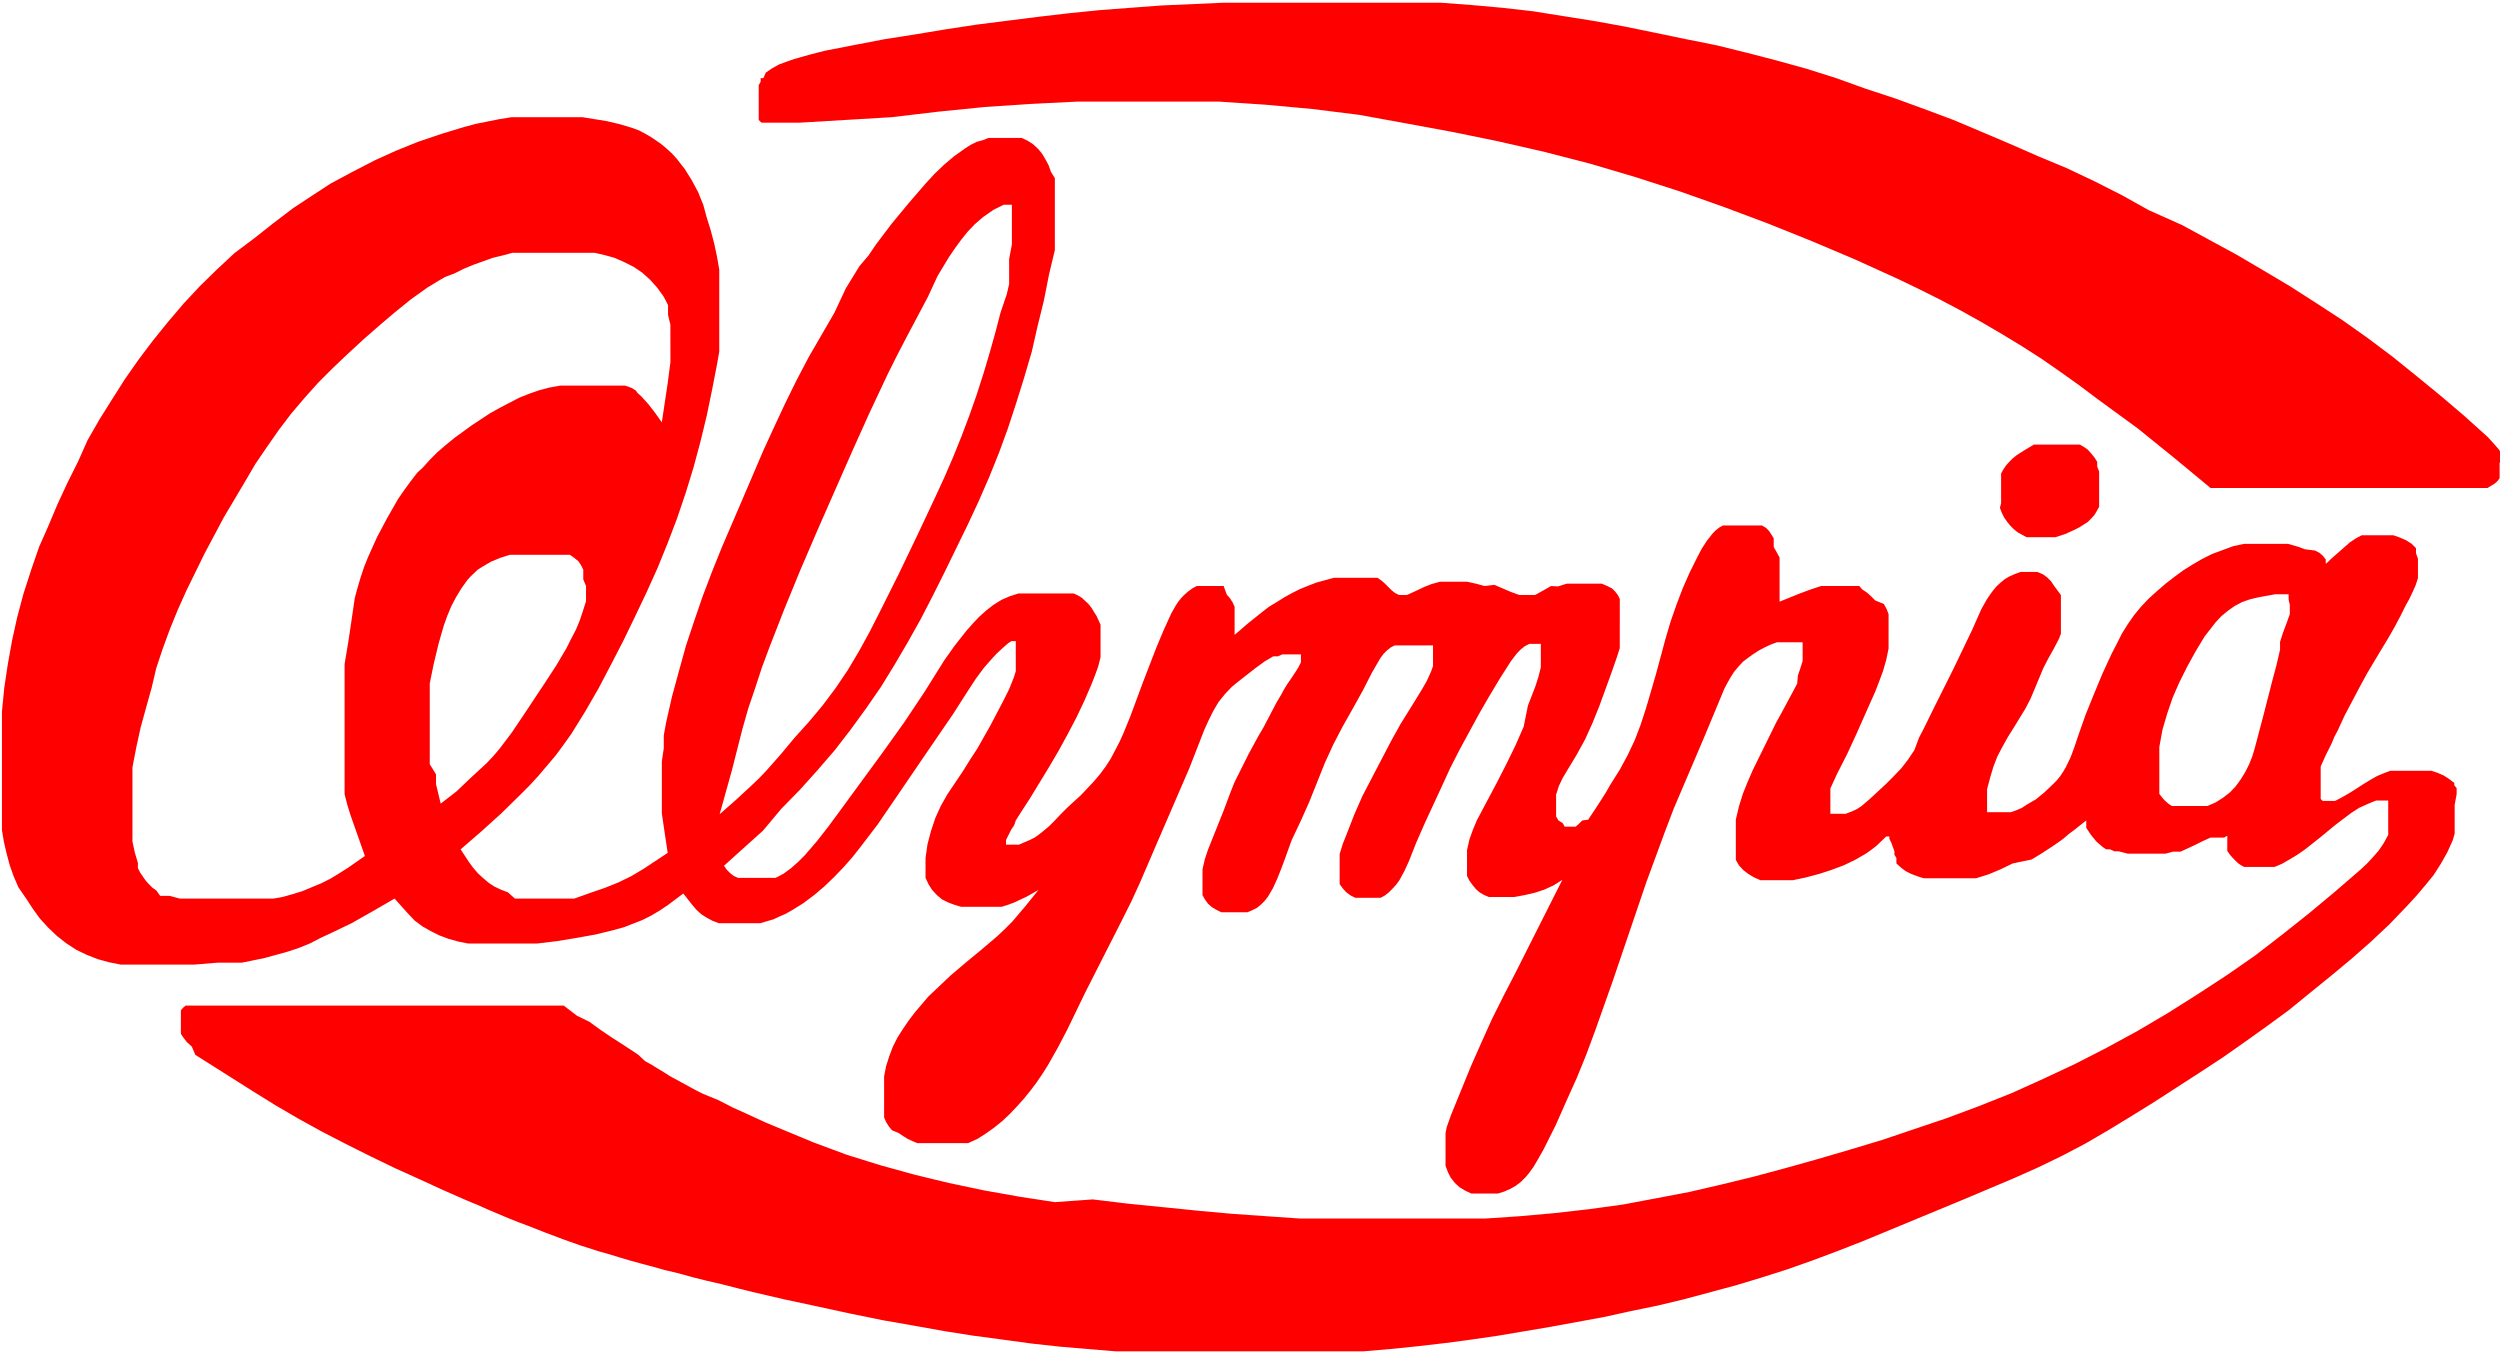
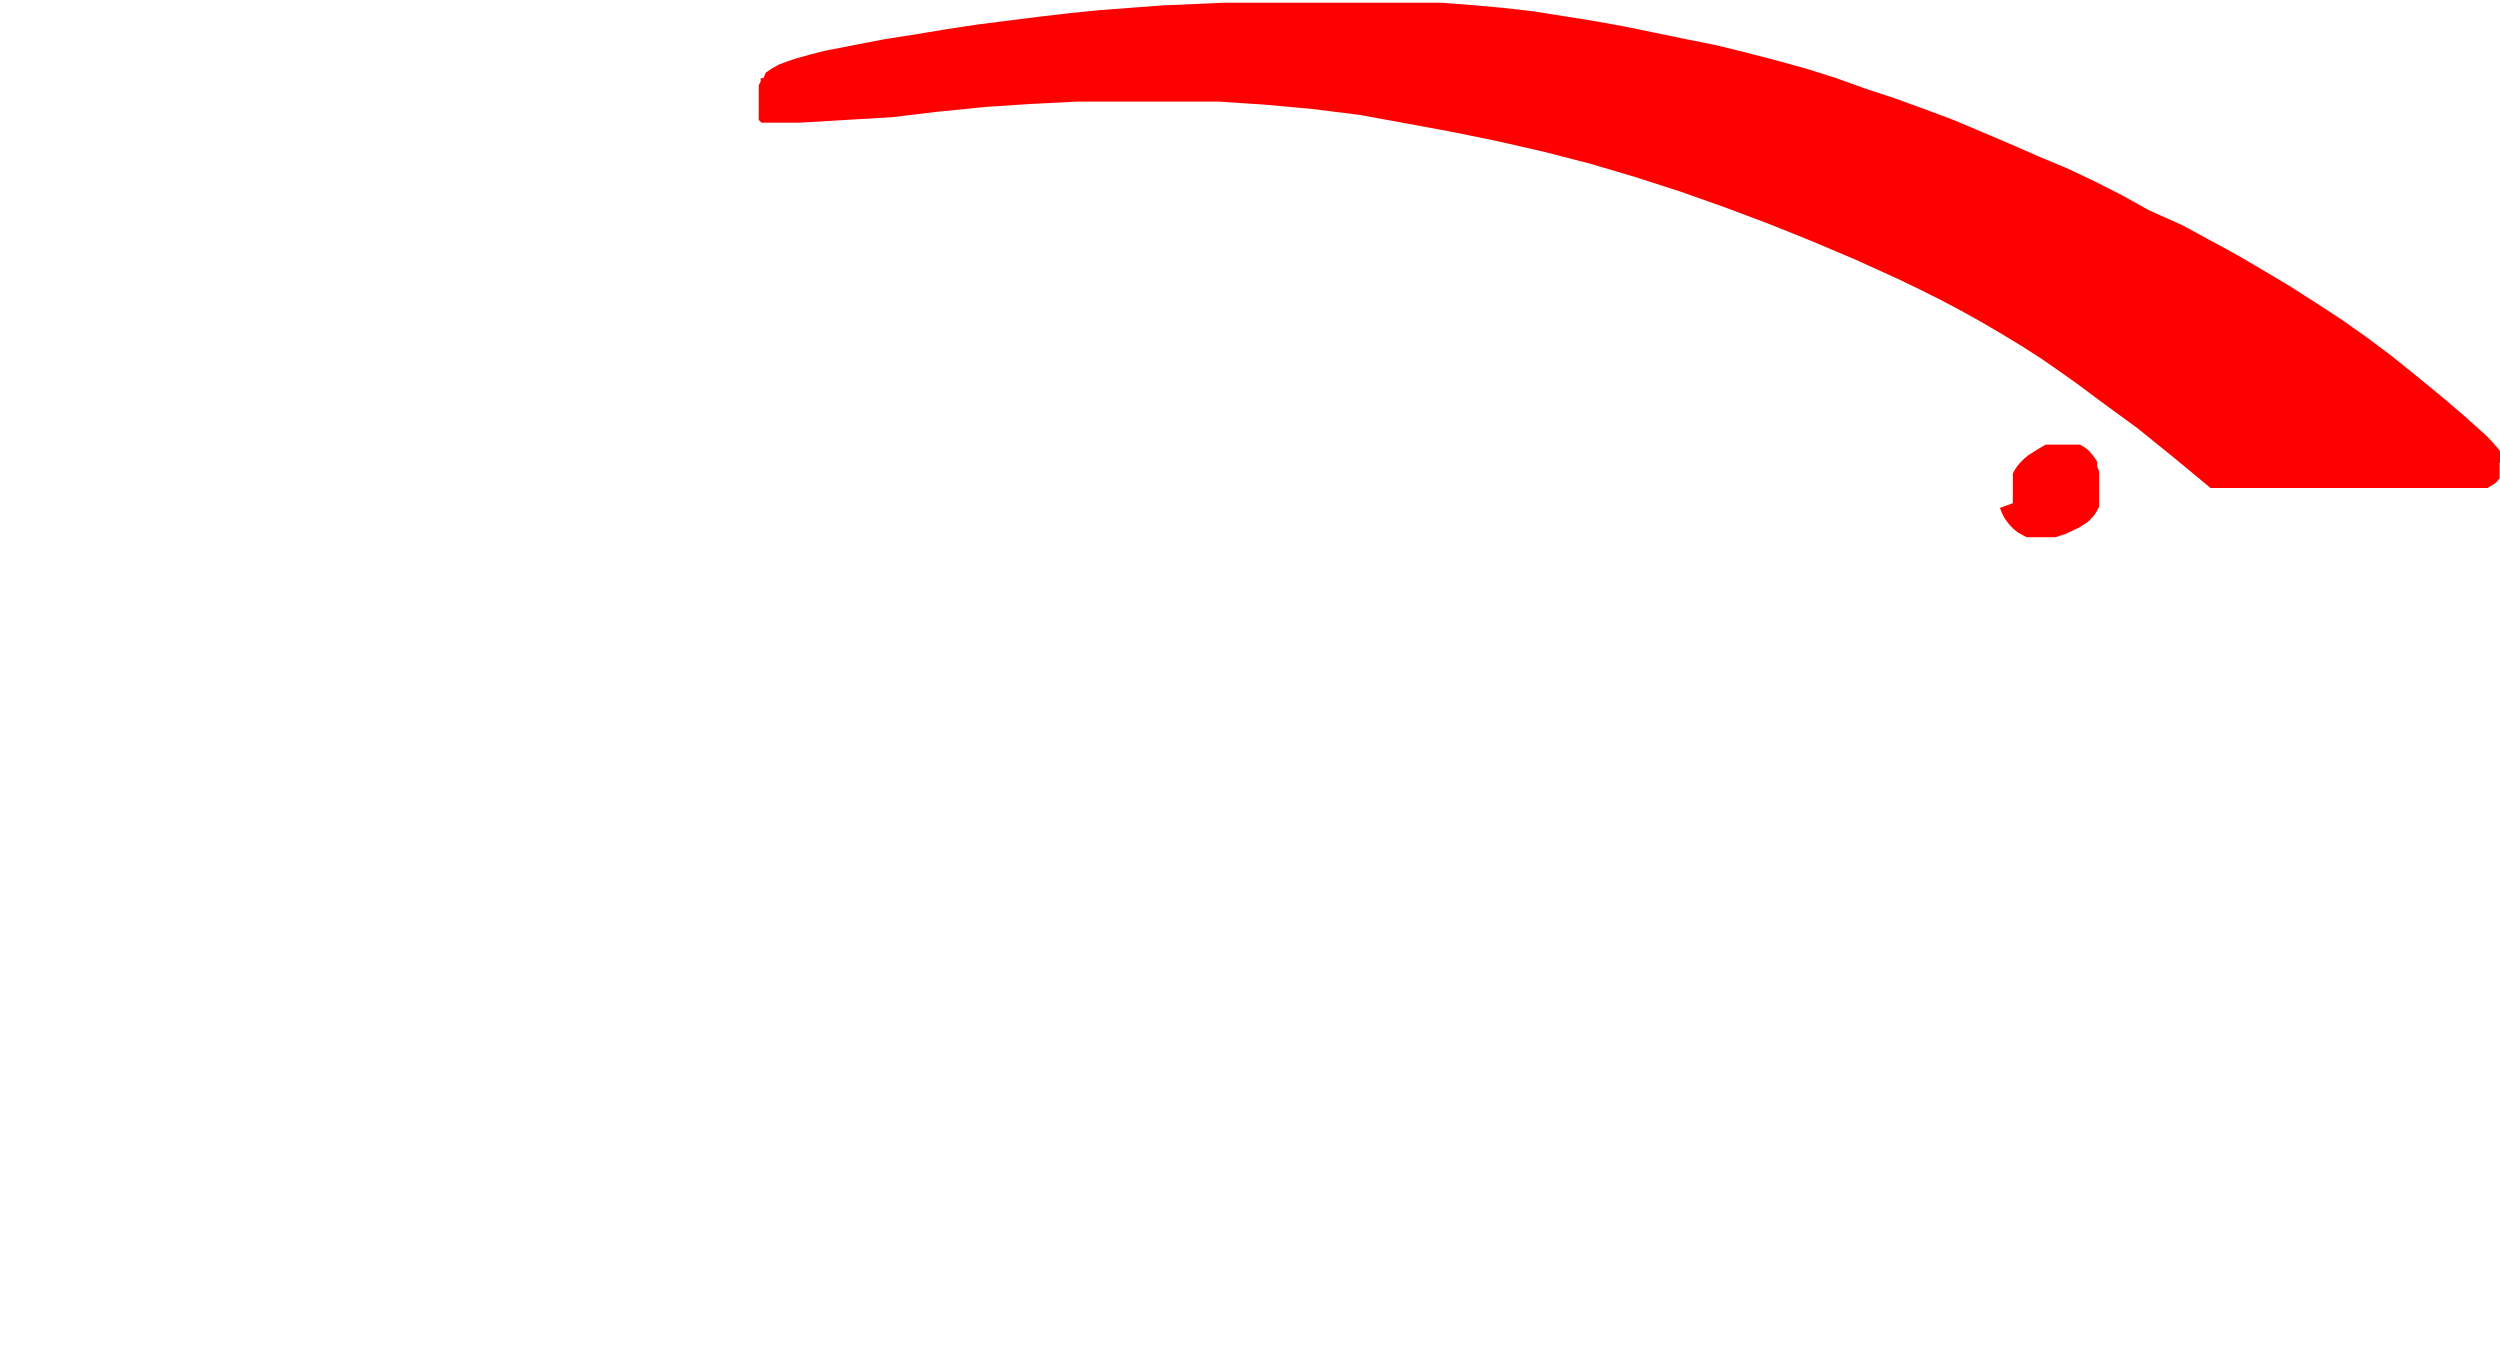
<svg xmlns="http://www.w3.org/2000/svg" id="ロゴ" viewBox="0 0 63.99 34.64">
  <defs>
    <style>.cls-1{fill:red;}</style>
  </defs>
  <path id="パス_3" data-name="パス 3" class="cls-1" d="M64,11.84l0-.1,0-.1,0-.08-.06-.08-.14-.16-.13-.14-.3-.27-.3-.27-.6-.51-.61-.5-.62-.5-.64-.48-.65-.46-.66-.43-.67-.43-.69-.41-.68-.4-.7-.38-.7-.38L55,5.38,54.32,5l-.71-.36-.72-.34L52.17,4l-.73-.32-.73-.31L50,3.07l-.75-.28-.74-.27-.76-.25L47,2l-.76-.24-.76-.21-.77-.2-.77-.19L43.14,1,42.37.84,41.59.68,40.82.54,40,.41,39.25.29,38.46.2,37.68.13l-.8-.06-.79,0-.8,0H32.9l-.79,0-.8,0L29.73.14l-.8.06-.79.06-.79.08-.77.09-.79.1L25,.63l-.79.12-.78.13L22.66,1l-.78.15-.77.15-.39.1-.39.11-.2.07-.19.07-.18.1-.16.11L19.54,2,19.47,2l0,.09-.05.09,0,.09,0,.1,0,.1,0,.1v.22l0,.1,0,.09,0,.09.07.07.08,0,.09,0,.1,0,.1,0h.41l.2,0L22.82,3,24,2.86l1.19-.12,1.2-.08,1.2-.06,1.2,0,1.2,0,1.2,0,1.2.08,1.2.11,1.2.15L36,3.16l1.19.22,1.17.24,1.18.27,1.16.3,1.15.34L43,4.9l1.13.4,1.12.42,1.12.45,1.11.47,1.1.5.54.26.54.27.53.28.52.29.53.31.51.31.5.32.49.34.49.35.48.36,1,.73.94.76.93.77h7.09l.18-.11.07-.06.06-.08,0-.09,0-.1v-.21Z" transform="translate(0 0)" />
-   <path id="パス_4" data-name="パス 4" class="cls-1" d="M62.88,20.33l0-.08,0-.08-.06-.07,0-.06-.13-.1-.14-.09-.16-.07-.15-.05-.15,0-.15,0H61.5l-.16,0-.16,0-.16.06-.17.07-.16.09-.18.11-.36.23-.19.11-.19.1-.09,0h-.16l-.07,0-.05-.05,0-.08,0-.08,0-.08,0-.16,0-.15,0-.14,0-.14.13-.29.15-.3.07-.17.09-.17.17-.37.19-.36.19-.36.19-.35.19-.32.18-.3.17-.28.16-.28.15-.28.15-.3.09-.16.08-.17.08-.18.06-.18,0-.18v-.16l0-.16-.05-.14,0-.06,0-.07-.11-.11-.14-.09-.16-.07-.17-.06-.17,0h-.35l-.15,0-.14,0-.15.08-.15.1-.16.14-.17.15-.17.15-.06.06-.06.05,0-.05,0,0,0-.06-.07-.09-.09-.08-.12-.06L59,14.06,58.84,14l-.28-.08-.27,0-.28,0-.29,0-.28,0-.28.06-.27.1-.27.1-.26.13-.24.14-.24.15-.23.17-.22.17-.22.19-.21.19-.2.21-.18.22-.16.23-.15.24-.13.26-.13.25-.24.52-.22.53-.21.52-.19.54-.09.27-.1.27-.12.25-.07.12-.08.12-.09.11-.1.1-.21.2-.22.18-.24.14-.12.08-.14.06-.14.05-.15,0-.14,0h-.13l-.07,0-.06,0-.06,0,0-.05,0-.06,0-.06,0-.07,0-.07v-.28l.08-.3.08-.27.1-.26.13-.25.14-.25.15-.24.3-.49.13-.25.11-.26.22-.53.13-.25.14-.25.13-.25.05-.13,0-.14,0-.14,0-.14v-.29l0-.14,0-.14L52.58,15l-.08-.12-.1-.1-.11-.08-.14-.06-.15,0h-.14l-.14,0-.14.05-.14.06-.12.07-.11.09-.1.09-.1.12-.08.11-.08.12-.14.25-.23.52-.48,1-.5,1-.25.51-.13.25L49,19.2l-.16.24-.17.22-.2.21-.2.2-.41.38-.21.18-.12.08-.13.06-.16.06-.18,0h-.15l-.06,0,0,0,0,0,0-.06v-.14l0-.16,0-.16,0-.13.06-.13.11-.24.26-.51.24-.52.23-.52L48,17.7l.1-.26.1-.27.08-.28.06-.29,0-.14V16l0-.14,0-.14-.05-.13-.07-.13L48,15.37l-.1-.1-.11-.1-.12-.08L47.59,15,47.46,15l-.14,0-.15,0h-.28l-.14,0-.14,0-.27.09-.27.1-.52.21,0-.46,0-.44,0-.23L45.4,14l0-.12,0-.1-.06-.1-.06-.09-.08-.08-.1-.06-.1,0-.11,0-.23,0-.12,0h-.22l-.12,0-.1,0-.09.05-.09.07-.08.08-.15.19-.13.2-.11.21-.2.4-.18.41-.16.42-.15.43-.13.44-.24.89-.13.45-.13.44-.14.43-.15.39-.18.38-.2.37-.12.19-.12.19-.12.21-.14.22-.15.23-.16.24L40.5,21l-.09.09-.08.07-.09,0H40.1l-.05,0L40,21.07,39.89,21l-.06-.1,0-.12v-.34l0-.1.07-.22.1-.21.12-.2.23-.38.22-.4.19-.42.17-.42.31-.85.15-.43.07-.22,0-.22,0-.23V15.9l0-.24,0-.11,0-.11,0-.11-.05-.1-.07-.09-.08-.08L41.14,15,41,14.94l-.11,0-.11,0-.11,0h-.46l-.11,0-.22.07L39.7,15l-.21.12-.2.11-.11,0-.1,0H39l-.11,0-.22-.08-.42-.18L38,15l-.22-.06-.23-.05-.24,0h-.22l-.23,0-.22.06-.2.08-.21.1-.22.1-.1,0h-.1l-.1-.05-.09-.07-.17-.17-.09-.08-.1-.07-.11,0-.11,0-.11,0-.11,0-.23,0-.23,0-.22,0-.22.06-.22.06-.21.08-.22.09-.2.1-.2.11-.19.12-.2.12-.18.14-.35.28-.35.3,0-.24v-.24l0-.12,0-.12-.05-.11-.07-.11-.08-.09L31.32,15,31.21,15l-.11,0h-.23l-.12,0-.12,0-.11.06-.11.08-.09.08-.08.08-.08.1-.06.09-.12.21-.2.44-.18.43-.34.88-.33.89-.18.44-.1.22-.11.21-.11.21-.13.2-.14.19L28,20l-.33.35-.35.32-.16.16L27,21l-.15.15-.18.15-.09.07-.1.07-.12.06-.14.06-.14.06-.14,0h-.19l0,0V21.5l.06-.12.07-.14.08-.12L26,21l.12-.19.24-.37.25-.41.25-.41.24-.41.23-.42.22-.42.2-.42.19-.44.09-.23.08-.22.06-.24,0-.23v-.24l0-.12,0-.12,0-.12-.05-.11-.05-.11L28,15.66l-.06-.1-.08-.1-.17-.16-.1-.06-.11-.05-.1,0-.11,0-.24,0-.25,0h-.48l-.23,0-.22.07-.21.09-.21.13-.18.14-.19.17-.16.17-.16.18-.3.38-.27.38-.5.8-.52.78-.55.77-1.12,1.53-.28.38-.29.37-.31.36-.17.17-.18.16-.19.14-.11.06-.1.05-.12,0-.11,0-.12,0h-.38l-.12,0-.11,0-.11-.05-.09-.07-.09-.09-.07-.1,1-.9L20,20.7l.47-.48.45-.5.44-.51.41-.53.4-.55.38-.55.35-.57.34-.58.33-.59.31-.6.3-.6.59-1.21.28-.6.27-.62.25-.62.23-.63.21-.64.2-.64L26.41,9l.15-.66.16-.65.13-.66L27,6.4l0-.34,0-.33V5.39l0-.33,0-.17,0-.16,0-.17L26.9,4.4l-.06-.17-.08-.15-.09-.15-.1-.12-.13-.12L26.3,3.6l-.15-.07-.17,0-.17,0h-.34l-.17,0-.15.06L25,3.63l-.16.08-.14.09L24.42,4l-.26.22-.24.23-.23.25-.44.51-.43.52-.4.53-.19.28L22,6.81l-.35.57L21.36,8,20.7,9.14l-.31.59-.3.61-.28.6-.28.61L19,12.79,18.48,14l-.25.62-.24.63-.22.64-.21.63-.18.65-.18.66-.15.66-.06.33,0,.33-.05.34,0,.33v.67l0,.33.05.34.1.67-.62.41-.32.19-.33.16-.35.14-.35.12L14.7,23l-.19,0-.18,0h-.58l-.19,0-.19,0-.19,0L13,22.84l-.18-.07-.17-.08-.15-.1-.14-.12-.13-.12-.12-.14L12,22.06l-.21-.32.52-.45.51-.46.49-.48.24-.24.23-.25L14,19.6l.22-.26.2-.27.2-.28.18-.29.18-.29.34-.59.32-.61.32-.62.3-.62.29-.61.28-.62.26-.64.24-.63.22-.65.2-.65.18-.67.16-.66.14-.68.13-.67L18.41,9l0-.34,0-.34V7.59l0-.34,0-.35-.06-.34-.07-.33-.09-.34-.1-.32L18,5.24l-.13-.32-.16-.3-.18-.29-.11-.14-.1-.13-.12-.13-.13-.12-.13-.11-.14-.1-.15-.1-.14-.08-.15-.08-.16-.06-.33-.1-.34-.08L14.91,3l-.3,0h-.92l-.3,0-.3,0-.31.05-.3.06-.3.06-.3.08-.59.18-.59.2-.57.23-.55.25L9,4.41l-.54.29L8,5l-.5.33L7,5.71l-.48.38L6,6.48l-.45.42-.43.42-.42.45-.4.47-.38.47-.37.49-.35.5-.33.52-.32.51-.31.54L2,11.81l-.27.54-.26.56-.24.57L1,14l-.2.58L.6,15.2l-.16.6-.13.59L.2,17l-.09.6-.06.61,0,.61V20l0,.63,0,.31,0,.31.05.3.07.3.08.3.1.28.12.28L.67,23l.17.26.18.25.21.23.22.21.24.19.26.17.27.13.28.11.29.08.3.06.32,0,.31,0h.62l.63,0,.61-.05.3,0,.31,0,.3-.06.29-.06.29-.08.29-.08.3-.1.27-.11L8.22,24l.28-.13L9,23.63l.53-.3L10.1,23l.34.38.17.18.2.15.21.12.22.11.24.09.25.07.25.05.26,0,.25,0h.76l.5,0,.5-.06.49-.08.5-.09.49-.12.25-.07.23-.09.23-.09.22-.11.22-.13.21-.14.4-.3.22.28.11.13.13.12.14.09.15.08.16.06.17,0,.18,0h.36l.17,0,.18,0,.17-.05.17-.05.15-.07.16-.07.16-.09.29-.18.28-.21.26-.22.25-.24.24-.25.23-.26.22-.28.42-.55.39-.57.77-1.13.39-.57.39-.57.39-.61.19-.29.2-.27.21-.24.11-.12.15-.14.16-.14.08-.05.07,0H26l0,0v.26l0,.11L26,17l0,.18-.05.16-.12.3-.15.3-.33.63-.34.6-.19.29-.18.29-.39.58-.17.3-.14.31-.11.33-.09.34-.05.35v.35l0,.16.08.17.09.14.12.13.13.11.16.08.16.06.17.05.18,0h.52l.17,0,.17,0,.16-.05.16-.06.32-.15.3-.17-.33.41-.34.4-.19.19-.19.18-.4.34-.4.33-.4.34-.38.36-.19.18-.17.2-.17.2-.16.21-.15.22-.14.22-.12.24-.09.24-.08.25-.05.26,0,.26v.27l0,.26,0,.14,0,.12.05.12.07.11.08.1L23,29l.12.08.11.07.13.06.12.05.13,0,.13,0,.13,0h.4l.13,0,.13,0,.12,0,.13,0,.24-.11.22-.14.21-.15.21-.17.19-.18.19-.2.17-.19.17-.21.15-.2.15-.22.14-.22.26-.46.24-.46.46-.95.95-1.87.23-.46.22-.48.43-1,.83-1.92.39-1,.11-.24.12-.24.13-.22.16-.2.18-.19.21-.17.41-.32.22-.16.22-.13.12,0,.11-.05.14,0h.28l.06,0,0,0v.14l0,.06-.07.14-.09.14-.1.15-.09.13-.08.13-.07.13-.13.22-.22.42-.11.21-.13.22-.25.46-.24.48-.12.24-.1.25-.18.48-.4,1-.08.24-.06.26,0,.14v.27l0,.13,0,.12.06.11.08.11.1.09.12.07.12.06.13,0,.13,0h.14l.13,0,.14,0,.12-.05.12-.06.1-.08.1-.1.08-.1.13-.22.11-.24.1-.25.09-.24.18-.5L33.3,21l.21-.47.4-1,.22-.48.24-.46.26-.46.25-.45.24-.47.14-.24.07-.12.08-.11.09-.09.1-.08.1-.05.12,0h.28l.3,0h.22l.06,0,0,0,0,0,0,.05v.19l0,.15,0,.14-.05.14-.11.24-.12.21-.27.44-.28.45-.25.45-.49.94-.24.46-.21.48-.19.49-.1.25-.08.26,0,.13v.26l0,.12,0,.13,0,.13.08.11.09.1.11.08.12.06.12,0,.14,0h.13l.13,0,.13,0,.11-.06.1-.08.1-.1.09-.1.08-.11.13-.24.11-.24.19-.48.21-.48.44-.95.22-.48.24-.47.25-.46.25-.46.26-.45.27-.45.28-.44.16-.21.1-.1.1-.08.12-.06h.07l.08,0h.07l.07,0,0,0,0,.06v.14l0,.14,0,.26-.06.24-.08.25-.19.49L39,18.6l-.21.48-.23.47-.24.47L37.8,21l-.1.24-.09.25-.06.27v.41l0,.12,0,.13.06.12.08.11.08.1.1.09.12.07.12.05.11,0,.14,0h.4l.27-.05.26-.06.24-.08.24-.11.22-.14L38.8,24.88l-.31.6-.3.6-.27.6-.27.61-.51,1.25-.11.31L37,29l0,.16,0,.17v.34l0,.17.06.16.07.14.11.14.12.11.15.09.15.07.17,0,.17,0h.17l.17,0,.16-.05.16-.07.14-.08.13-.1.12-.12.1-.12.1-.14.09-.15.17-.3.31-.62.27-.61.27-.6L40.6,27l.23-.62.45-1.27.86-2.53.46-1.25.24-.63.26-.61.52-1.22.52-1.25.08-.15.08-.14.09-.14.11-.13.11-.12.13-.1.14-.1.14-.09.15-.08.15-.07.16-.06.16,0H46l.08,0,.06,0,0,.06,0,.06v.18l0,.18-.06.19-.06.18L46,17.5l-.08.15-.15.28-.15.28-.16.29-.3.61-.3.61-.13.3-.12.3-.1.32-.08.34,0,.18,0,.17,0,.18v.18l0,.16,0,.16.08.14.11.12.13.1.15.09.16.07.16,0,.16,0h.51l.33-.07.34-.09.31-.1.32-.12.29-.14.28-.16.14-.1.13-.1.25-.24h.08l0,0,0,.06.05.1.08.22,0,.09.05.08,0,.08,0,.06.12.11.12.09.14.07.16.06.16.05.17,0,.17,0h.51l.16,0,.17,0,.16,0,.32-.1.31-.13.31-.15L52,22l.28-.17.26-.17.13-.09.14-.1.14-.12.16-.12.15-.12L53.4,21l0,0v0l0,0h0v0l0,0,0,.07,0,.06,0,0,0,.06,0,0,.12.18.14.17.08.07.08.07.09.06.1,0,.11.05.11,0,.23.06.26,0h.49l.22,0,.19-.05.09,0,.1,0,.11-.05.13-.06.15-.07.18-.09.2-.09.06,0,.07,0,0,0,.09,0,0,0,.06,0,.07,0,.08-.05,0,.08,0,.07,0,.1,0,.08,0,.06.07.1.07.08.07.07.06.06.07.05.09.05.09,0,.09,0,.1,0,.1,0h.2l.1,0,.1,0,.19-.08.19-.11.2-.12.19-.13.19-.15.19-.15.4-.33.21-.16.2-.15.2-.13.22-.1.22-.09.12,0h.19l0,0,0,0,0,0,0,0,0,.12v.28l0,.12,0,.13,0,.12,0,.11-.12.22-.13.19-.15.17-.15.16-.16.15-.66.57-.66.55-.68.54-.7.54-.72.5-.75.49-.76.48-.78.46-.79.43-.8.41-.81.38-.82.37-.83.33-.83.31-.83.28-.83.28-.83.25-.82.24-.82.23-.82.22-.82.2-.82.19-.84.16-.85.16-.87.12-.88.1-.89.08-.9.06-.9,0-.89,0H35l-.86,0-.86,0-.87-.06-.86-.06-.88-.08-.89-.09-.9-.09-.91-.11L27,30.77l-.91-.14-.9-.16-.9-.19-.87-.21-.87-.24-.87-.27-.43-.16-.43-.16L20,28.9l-.43-.18-.41-.19-.4-.18-.37-.19L18,28l-.16-.08-.15-.08-.55-.3L17,27.45l-.15-.09-.16-.1-.18-.1L16.34,27l-.21-.14-.23-.15-.25-.16-.28-.19-.29-.21L14.77,26l-.34-.26H5.06l-.16,0-.08,0-.07,0-.06.05-.06.07,0,.07,0,.09,0,.08v.09l0,.09,0,.09,0,.09.05.08.1.13.13.12L5,27l.3.19,1.17.74.58.36.6.35.6.33.62.32.62.31.62.3.62.28.61.28.59.26.29.12.27.12.26.11.26.11.25.1.24.09.46.18.45.17.45.16.47.15.25.07.26.08.27.08.29.08.3.08.32.09.34.08.36.1.36.09.39.09.39.1.4.1.82.19.84.18.83.18.83.17.8.14.78.14.76.12.75.1.73.1.73.08.71.06.72.06.7,0,.71,0,.71,0h2.11l.7,0,.7,0,.7,0,.7-.06.69-.07.69-.08.68-.09.69-.1,1.36-.23,1.36-.25.68-.15.68-.14.67-.16.67-.18.67-.18.66-.2.66-.21.65-.23.64-.24.64-.25,2.56-1.06,1.28-.54.63-.28.62-.3.61-.32.6-.35.59-.36.58-.36,1.16-.75.58-.38.57-.4.56-.4.56-.41.54-.44.53-.43.53-.44.5-.44.48-.45.46-.48.23-.25.22-.26.22-.27.18-.28.17-.3.14-.31.05-.17,0-.17,0-.18v-.39ZM10.68,12.1l-.17.22-.16.22-.16.23-.28.49-.26.49-.23.51-.1.25-.09.27-.08.27-.07.26L9,15.86l-.08.54L8.82,17l0,.56,0,.55v1.4l0,.27,0,.28,0,.27.07.27.08.26.37,1.05-.43.3-.22.14-.23.14-.24.12-.24.1-.24.1-.26.08-.25.07L7,23,6.75,23l-.52,0h-.8l-.28,0-.28,0L4.6,23l-.26-.07-.13,0-.11,0L4,22.79l-.1-.07-.09-.09-.08-.09-.07-.1-.07-.1-.06-.12,0-.13-.08-.27-.06-.28,0-.28,0-.28v-.56l0-.26,0-.26,0-.26.1-.52.11-.5.14-.51.14-.5L4,17.1l.17-.51.18-.49.2-.49.22-.49L5,14.65l.23-.47.5-.94.54-.91.27-.46.3-.44.3-.43.32-.42.34-.4.35-.39.37-.37.39-.37.39-.36.4-.35.4-.34.42-.34.42-.3.23-.14.22-.13L11.63,7l.24-.12.24-.1.25-.09.25-.09.25-.06.26-.07.27,0,.25,0,.27,0,.26,0h.53l.26,0,.26,0,.26.06.25.07.25.11.24.12.22.15.2.18.18.2.16.22.06.11.06.12,0,.12,0,.13.06.25,0,.27V9l0,.27-.07.54-.15,1-.17-.24-.17-.22-.19-.21-.1-.09L16.28,10l-.11-.07L16,9.87l-.12,0-.14,0-.28,0-.29,0h-.28l-.28,0-.27,0-.28.05-.26.07-.26.09-.25.1-.25.13-.25.13-.25.14-.47.31-.22.16-.22.16-.22.18-.21.18-.2.2-.18.2Zm1,8.16-.4.31-.12-.5,0-.25L11,19.56l0-.26,0-.25v-.52L11,18l0-.51L11.1,17l.12-.5.07-.25.07-.24.09-.25.1-.24.12-.23.14-.23.15-.21.09-.1.18-.17.11-.07.22-.13.24-.1.25-.08.26,0,.26,0h.25l.26,0,.27,0,.12,0,.12,0,.11.08.1.08.07.1.06.12,0,.12,0,.13L15,15v.27l0,.12-.08.25-.08.24-.1.24-.12.23-.12.24-.26.44-.28.43-.57.86-.29.43-.15.2-.16.21-.16.19-.18.19-.38.35Zm7.05-.53L19,18.67l.15-.53.18-.53.17-.52.19-.51.39-1,.41-1,.43-1,.44-1,.44-1,.45-1,.47-1,.25-.5.25-.48.53-1L24,7.06l.29-.48.15-.22.16-.22.16-.2.19-.2.22-.19.13-.09.13-.09.14-.07.12-.06.06,0h.15l0,0,0,0,0,0,0,0,0,.12V5.9l0,.18,0,.18-.07.37,0,.17,0,.17,0,.15,0,.15-.06.26L25.61,8l-.13.5L25.34,9l-.16.54L25,10.1l-.19.54-.2.53-.21.52-.22.51-.23.5-.47,1-.48,1-.5,1-.25.49-.27.49-.28.47-.31.46-.33.44-.35.42-.37.41-.35.42-.37.42-.19.2-.2.19-.4.37-.41.36Zm39.88-4.25,0,.11,0,.13-.09.25-.09.24-.07.22,0,.2-.09.39-.11.41-.22.86-.23.87-.06.2-.08.2-.1.2-.11.18-.13.18-.15.16-.18.14-.19.12-.21.09-.11,0-.11,0H55.8l-.11,0-.1,0-.09-.06-.09-.08-.07-.08-.07-.09,0-.09,0-.1,0-.11,0-.21v-.23l0-.23,0-.23.08-.44.12-.41.14-.41.17-.39.2-.4.22-.4.23-.38.14-.18.14-.18.15-.16.17-.14.17-.12.19-.1.2-.07.21-.05.44-.08h.24l.1,0,0,0,0,0,0,0v.14Z" transform="translate(0 0)" />
-   <path id="パス_5" data-name="パス 5" class="cls-1" d="M51.19,13l.05.13.06.12.07.1.08.1.1.1.1.08.11.06.11.06.12,0,.12,0h.25l.13,0,.12,0,.25-.08.24-.11.12-.06.11-.07.11-.07.08-.08.09-.1.06-.1.06-.11,0-.12,0-.13,0-.13v-.13l0-.13,0-.13,0-.13-.05-.13,0-.12-.07-.11-.08-.1-.09-.1-.1-.07-.1-.06-.1,0-.12,0-.12,0H52.6l-.26,0-.28,0-.22.13-.22.14-.1.08-.09.09-.08.09-.07.1-.06.11,0,.11,0,.13,0,.12v.27l0,.13Z" transform="translate(0 0)" />
+   <path id="パス_5" data-name="パス 5" class="cls-1" d="M51.19,13l.05.13.06.12.07.1.08.1.1.1.1.08.11.06.11.06.12,0,.12,0h.25l.13,0,.12,0,.25-.08.24-.11.12-.06.11-.07.11-.07.08-.08.09-.1.06-.1.06-.11,0-.12,0-.13,0-.13v-.13l0-.13,0-.13,0-.13-.05-.13,0-.12-.07-.11-.08-.1-.09-.1-.1-.07-.1-.06-.1,0-.12,0-.12,0l-.26,0-.28,0-.22.13-.22.14-.1.08-.09.09-.08.09-.07.1-.06.11,0,.11,0,.13,0,.12v.27l0,.13Z" transform="translate(0 0)" />
</svg>